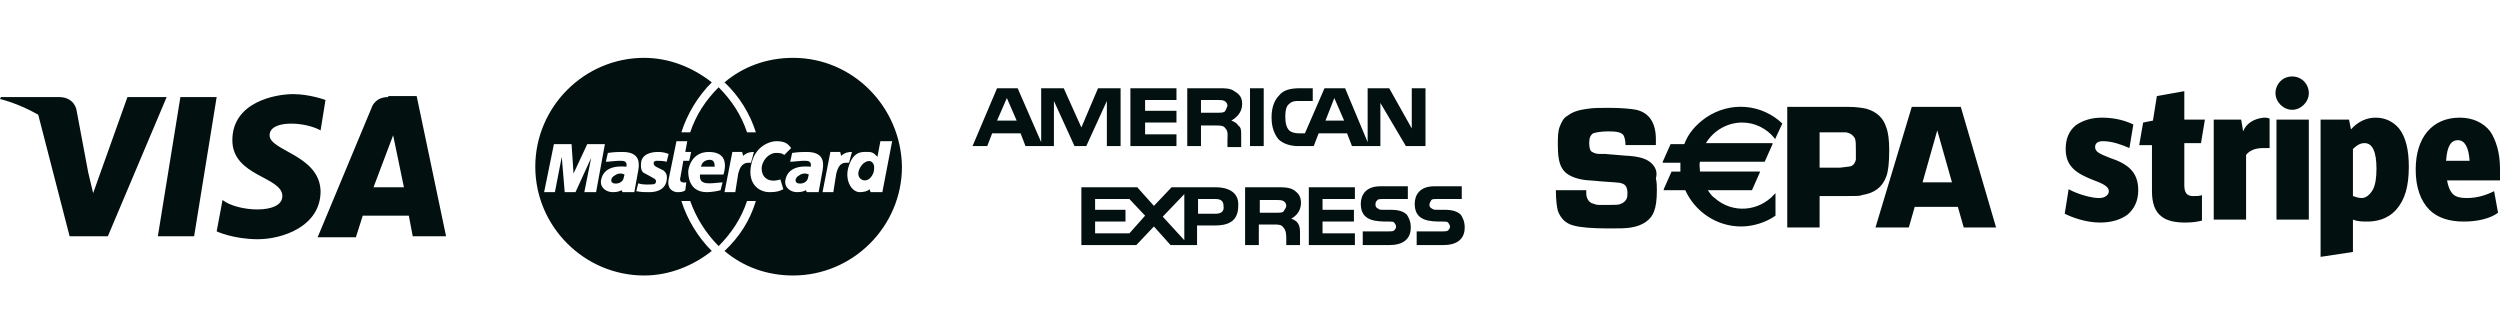
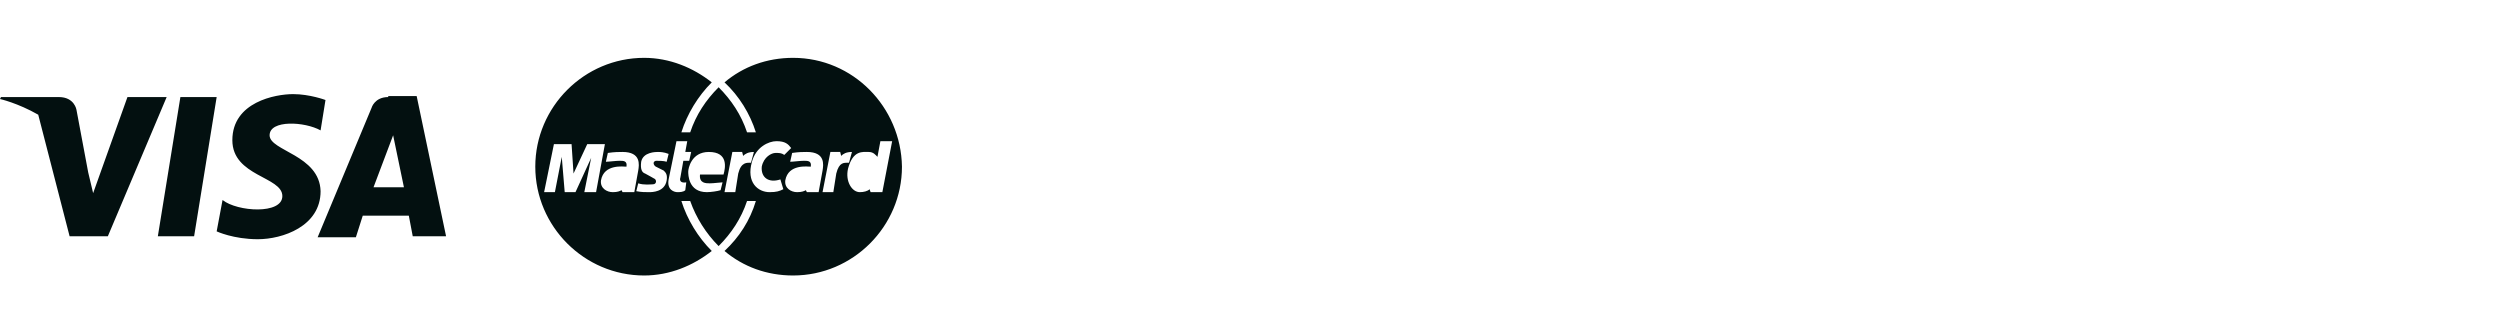
<svg xmlns="http://www.w3.org/2000/svg" version="1.1" id="Capa_1" x="0" y="0" viewBox="0 0 255 34" xml:space="preserve">
  <style> .st0{fill:none}.st1{fill:#031010} </style>
-   <path class="st0" d="M86.5 17.2c-.4 1.2.4 2.4 1.2 2.4.4 0 .7-.2 1-.3l.1.3H90l1-5.2h-1.2l-.3 1.6c-.2-.2-.3-.5-.9-.5-.6 0-1.6-.1-2.1 1.7zm2.5-.6c.1.2.2.6.1 1-.2.5-.5.8-.9.8s-.7-.4-.6-1c.3-.9 1.1-1.2 1.4-.8zm-3.4-.7-.1-.4h-1l-.8 4.1h1.1l.3-1.9c.3-1.2.9-1.2 1.1-1.2l.3-1.1c-.4.1-.7.3-.9.5zm-3.4-.4c-.3 0-.7 0-1.5.1l-.2.9c.3 0 1-.1 1.4-.1.4 0 .8 0 .7.6-.3 0-2.3-.3-2.6 1.4-.1.8.6 1.3 1.2 1.2.6 0 .7-.1.9-.2l.1.2h1l.4-2.2c.3-.6.5-1.9-1.4-1.9zm.2 2.7c-.1.4-.6.6-1 .5-.4-.1-.3-.6.1-.8.4-.2.8-.1 1-.1l-.1.4z" />
-   <path class="st0" d="M79.1 15.6c.4 0 .6 0 .9.2l.7-.7c-.3-.3-.6-.6-1.5-.7-.8 0-2.1.5-2.5 2.1-.6 2.1.7 3.1 1.8 3.1.6 0 1-.1 1.4-.3l-.3-1c-1.1.4-2-.2-1.8-1.4.1-.9 1-1.3 1.3-1.3zm41.7 8.9v-4.8l-2.2 2.4zm-19.1-12.2h1.9l-.9-2.3zm22.5-2.1h-1.7v1.3h1.7c.3 0 .5 0 .7-.1.2-.1.3-.3.3-.5 0-.3-.1-.4-.3-.5-.2-.2-.5-.2-.7-.2zm-.2 10.1h-1.8v1.5h1.8c.5 0 .8-.3.8-.8.1-.5-.3-.7-.8-.7zm-48.3-4.4-.1-.4h-1l-.8 4.1H75l.3-1.9c.3-1.2.9-1.1 1.1-1.1l.3-1.1c-.5 0-.9.2-1 .4zm-15.9-1.2-1.3 3-.2-3h-1.8l-1 4.9h1.1l.7-3.6.3 3.6h1.1l1.5-3.5-.6 3.5h1.1l1-4.9zm71.1 5.8c-.2-.1-.4-.1-.7-.1h-1.7v1.3h1.7c.3 0 .5 0 .7-.1.2-.1.3-.3.3-.6s-.2-.5-.3-.5zm-92.8-1.4h3L40 13.8zm98-9.1-1 2.3h1.9zm-62.3 7.8c.1-.7.4-2.3-1.5-2.3-1.8 0-2 1.8-2.1 2 0 .3-.1 2.1 1.9 2.1.5 0 1.2 0 1.4-.2l.2-.8c-.2 0-.8.1-1.3.1-.4 0-1.2 0-1-.9h2.4zm-1.4-1.5c.4 0 .6.3.5.7h-1.4c.1-.5.4-.7.9-.7zm-9-.8c-.3 0-.7 0-1.5.1l-.2.9c.3 0 1-.1 1.4-.1.4 0 .8 0 .7.6-.3 0-2.3-.3-2.6 1.4-.1.8.6 1.3 1.2 1.2.6 0 .7-.1.9-.2l.1.2h1l.4-2.2c.3-.6.5-1.9-1.4-1.9zm.2 2.7c-.1.4-.6.6-1 .5-.4-.1-.3-.6.1-.8.4-.2.8-.1 1-.1l-.1.4zm5.8-.1.3-1.7h.6l.2-.9h-.6l.2-1.1H69l-.8 3.9c-.2 1.1.6 1.3.9 1.3.3 0 .6 0 .8-.2l.1-.8c-.6.1-.7-.2-.6-.5zm-1.8-.7-.8-.4c-.2-.1-.4-.5 0-.6.3 0 .8 0 1.1.1l.3-.8c-.5-.2-.9-.2-1.1-.2-.2 0-1.5 0-1.7 1-.2.8.1 1.1.4 1.2.4.2.7.4.9.5.3.1.2.6-.1.6-.2 0-.9.1-1.5-.1l-.2.8c.5.1.9.1 1.3.1.3 0 1.6.1 1.8-1.2.1-.6-.1-.8-.4-1zm44.1 2.9v1.1h3.1v1.2h-3.1v1.2h3.5l1.6-1.7-1.5-1.8zm84.4-1.7h3l-1.5-5.3zm-7.7-5h-2.7v3.6h2.1c.7 0 1.1-.1 1.2-.2.2-.1.3-.3.4-.6 0-.2.1-.5.1-1s0-.9-.1-1.2c-.3-.3-.6-.6-1-.6zm62.4.6c-.7 0-1.1.7-1.2 2.1h2.4c-.1-1.4-.5-2.1-1.2-2.1zm-9.6.3c-.2 0-.7.1-1.2.6V20c.3.1.6.2.9.2.5 0 .9-.3 1.1-.8.3-.5.4-1.3.4-2.3 0-1.7-.4-2.6-1.2-2.6z" />
  <path class="st1" d="M39.6 9.9c-1.4 0-1.7 1.1-1.7 1.1l-5.5 13.2h3.9L37 22h4.7l.4 2.1h3.4l-3-14.3h-2.9zm-1.5 9.2 2-5.3 1.1 5.3h-3.1zm-10.6-5.3c0-1.6 3.6-1.4 5.2-.5l.5-3.1s-1.6-.6-3.3-.6c-1.8 0-6.2.8-6.2 4.7 0 3.7 5.1 3.7 5.1 5.7 0 1.9-4.6 1.6-6.1.4l-.6 3.2s1.7.8 4.2.8 6.4-1.3 6.4-4.9c-.1-3.7-5.2-4.1-5.2-5.7zM13 9.9l-3.5 9.8-.5-2.1-1.2-6.4S7.6 9.9 6 9.9H.1l-.1.2s1.8.4 3.9 1.6l3.2 12.4H11l6-14.2h-4zm5.4 0-2.3 14.2h3.7l2.3-14.2zm62.5-4c-2.7 0-5.1.9-7 2.5 1.5 1.4 2.6 3.2 3.2 5.1h-.9c-.6-1.8-1.6-3.3-2.9-4.6-1.3 1.3-2.3 2.8-2.9 4.6h-.9c.6-1.9 1.7-3.7 3.1-5.1-1.9-1.5-4.3-2.5-6.9-2.5-6.1 0-11.1 5-11.1 11.1s5 11.1 11.1 11.1c2.6 0 5-1 6.9-2.5-1.4-1.4-2.5-3.2-3.1-5.1h.9c.6 1.7 1.6 3.3 2.9 4.6 1.3-1.3 2.3-2.8 2.9-4.6h.9c-.6 2-1.7 3.7-3.2 5.1 1.9 1.6 4.3 2.5 7 2.5C87 28.1 92 23.1 92 17c-.1-6.1-5-11.1-11.1-11.1zM59.6 19.6l.7-3.5-1.6 3.5h-1.1l-.3-3.6-.7 3.6h-1.1l1-4.9h1.8l.2 3 1.4-3h1.8l-.9 4.9h-1.2zm3.9 0-.1-.2c-.2.1-.4.2-.9.2-.6 0-1.3-.4-1.2-1.2.3-1.7 2.3-1.4 2.6-1.4.1-.6-.3-.6-.7-.6-.4 0-1.1.1-1.4.1l.2-.9c.7-.1 1.1-.1 1.5-.1 1.9 0 1.7 1.3 1.6 1.9l-.4 2.2h-1.2zm4.5-1.2c-.2 1.2-1.5 1.2-1.8 1.2-.4 0-.8 0-1.3-.1l.2-.8c.6.2 1.3.1 1.5.1.4 0 .4-.5.1-.6-.2-.1-.5-.3-.9-.5-.3-.1-.5-.4-.4-1.2.2-1 1.5-1 1.7-1 .2 0 .6 0 1.1.2l-.2.8c-.3-.1-.8-.1-1.1-.1-.4.1-.2.5 0 .6l.8.4c.2.2.4.4.3 1zm1.9 1c-.2.2-.6.2-.8.2-.3 0-1.1-.2-.9-1.3l.8-3.9h1.1l-.2 1.1h.6l-.2.9h-.6l-.3 1.7c-.1.3 0 .6.6.5l-.1.8zm2.5-.7c.4 0 1.1-.1 1.3-.1l-.2.8c-.3.1-1 .2-1.4.2-1.9 0-1.9-1.8-1.9-2.1 0-.3.3-2 2.1-2 2 0 1.7 1.6 1.5 2.3h-2.4c-.1.9.6.9 1 .9zm2.9-1-.3 1.9h-1.1l.8-4.1h1l.1.4c.2-.2.5-.4 1.1-.4l-.3 1.1c-.4 0-1-.1-1.3 1.1zm4.3.6.3 1c-.4.2-.7.3-1.4.3-1.2 0-2.4-1-1.8-3.1.4-1.5 1.7-2.1 2.5-2.1.9 0 1.2.3 1.5.7l-.7.7c-.3-.2-.5-.2-.9-.2s-1.2.4-1.4 1.4c-.1 1.1.7 1.7 1.9 1.3zm2.7 1.3-.1-.2c-.2.1-.4.2-.9.2-.6 0-1.3-.4-1.2-1.2.3-1.7 2.3-1.4 2.6-1.4.1-.6-.3-.6-.7-.6-.4 0-1.1.1-1.4.1l.2-.9c.7-.1 1.1-.1 1.5-.1 1.9 0 1.7 1.3 1.6 1.9l-.4 2.2h-1.2zm3-1.9-.3 1.9h-1.1l.8-4.1h1l.1.4c.2-.2.5-.4 1.1-.4l-.3 1.1c-.5 0-1-.1-1.3 1.1zm4.5-3.3H91l-1 5.2h-1.2l-.1-.3c-.2.2-.6.3-1 .3-.8 0-1.5-1.1-1.2-2.4.5-1.9 1.5-1.7 2.1-1.7.5 0 .7.3.9.5l.3-1.6z" />
-   <path class="st1" d="M87.6 17.4c-.2.6.2 1 .6 1 .4 0 .7-.3.9-.8.1-.4.1-.8-.1-1-.3-.4-1.1-.1-1.4.8zm-15.2-1.1c-.4 0-.8.2-.9.7h1.4c0-.4-.1-.7-.5-.7zm9.1 1.6c-.4.2-.5.7-.1.8.4.1.9-.1 1-.5l.1-.4c-.2-.1-.6-.2-1 .1zm-18.8 0c-.4.2-.5.7-.1.8.4.1.9-.1 1-.5l.1-.4c-.2-.1-.6-.2-1 .1zm84.7 3.5h-.8c-.2 0-.4 0-.5-.1-.2-.1-.3-.2-.3-.4s.1-.3.2-.5c.1-.1.3-.1.5-.1h2.6V19h-2.8c-1.5 0-2 .9-2 1.8 0 1.8 1.6 1.8 2.9 1.8.3 0 .4 0 .5.1.1.1.2.3.2.4 0 .2-.1.3-.2.4-.1.1-.3.1-.5.1h-2.7V25h2.7c1.4 0 2.2-.6 2.2-1.8 0-.6-.2-1-.4-1.3-.3-.3-.8-.5-1.6-.5zm-14.7-.7c0-.7-.3-1-.7-1.3-.5-.3-1-.3-1.7-.3H127V25h1.4v-2.1h1.5c.5 0 .8 0 1 .3.3.3.3.8.3 1.2v.6h1.4v-1.1c0-.5 0-.8-.2-1.1-.1-.2-.4-.4-.7-.5.4-.2 1-.7 1-1.6zm-1.8.9c-.2.1-.4.1-.7.1h-1.7v-1.3h1.7c.3 0 .5 0 .7.1.2.1.3.3.3.5s-.2.4-.3.6zM127.5 9h1.4v5.9h-1.4zm-.8 1.6c0-.7-.3-1-.8-1.3-.4-.3-.9-.3-1.6-.3h-3.2v5.9h1.4v-2.1h1.5c.5 0 .8 0 1 .3.3.3.2.8.2 1.1v.8h1.4v-1.2c0-.5 0-.8-.3-1-.1-.2-.4-.4-.7-.5.5-.3 1.1-.8 1.1-1.7zm-1.8.8c-.2.1-.4.1-.7.1h-1.7v-1.3h1.7c.3 0 .5 0 .7.1.2.1.3.3.3.5-.1.3-.2.5-.3.6zm17 10h-.8c-.2 0-.4 0-.5-.1-.2-.1-.3-.2-.3-.4s0-.3.2-.5c.1-.1.3-.1.5-.1h2.6V19h-2.8c-1.5 0-2 .9-2 1.8 0 1.8 1.6 1.8 2.9 1.8.3 0 .4 0 .5.1.1.1.2.3.2.4 0 .2-.1.3-.2.4-.1.1-.3.1-.5.1H139V25h2.7c1.4 0 2.2-.6 2.2-1.8 0-.6-.2-1-.4-1.3-.3-.3-.8-.5-1.6-.5zm-9.5-6.5h1.6l.5-1.3h2.9l.5 1.3h2.9v-4.4l2.6 4.4h2V9H144v4.1L141.7 9h-2.2v5.5L137.2 9h-2.1l-2 4.6h-.6c-.4 0-.8-.1-1-.3-.3-.3-.4-.8-.4-1.4s.1-1.1.4-1.3c.3-.3.6-.3 1.1-.3h1.3V9h-1.3c-1 0-1.7.2-2.1.7-.6.6-.8 1.4-.8 2.3 0 1 .3 1.7.7 2.2.5.5 1.3.7 2 .7zm3.7-4.9 1 2.3h-1.9l.9-2.3zm-2.6 15h4.7v-1.2h-3.3v-1.2h3.2v-1.2h-3.2v-1.1h3.3v-1.2h-4.7zm-9.5-5.9h-4.5l-1.8 1.9-1.7-1.9h-5.7V25h5.6l1.8-1.9 1.7 1.9h2.7v-2h1.8c1.2 0 2.4-.3 2.4-2 .1-1.5-1.2-1.9-2.3-1.9zm-8.8 4.7h-3.5v-1.2h3.1v-1.2h-3.1v-1.1h3.5l1.6 1.7-1.6 1.8zm5.6.7-2.2-2.4 2.2-2.3v4.7zm3.2-2.7h-1.8v-1.5h1.8c.5 0 .8.2.8.7.1.6-.3.8-.8.8zm-11.1-11.5v4.6h1.4V9H112l-1.7 4-1.8-4h-2.3v5.5L103.8 9h-2.1l-2.5 5.9h1.5l.5-1.3h2.9l.5 1.3h2.9v-4.6l2.1 4.6h1.2l2.1-4.6zm-11.2 2 1-2.3 1 2.3h-2zm18.3 1.4h-3.2v-1.2h3.2v-1.2h-3.2v-1.1h3.2V9h-4.7v5.9h4.7zm72.4 4.3c.2-.5.3-1.4.3-2.7 0-1-.1-1.8-.3-2.3-.3-1-1-1.6-2-1.9-.4-.1-1.1-.2-1.9-.2h-6.2v12.3h3.3V20h2.5c1.1 0 1.7 0 1.8-.1 1.3-.2 2.1-.8 2.5-1.9zm-3.1-1.7c-.1.3-.2.5-.4.6-.1.1-.5.1-1.2.2h-2.1v-3.6h2.7c.5.1.7.3.9.6.1.3.1.6.1 1.2v1zm5.7-5.4-3.7 12.3h3.4l.6-2.1h4.4l.6 2.1h3.3L200 10.9h-5zm1.1 7.7 1.5-5.3 1.5 5.3h-3zm-27.6-1.9c-.5-.5-1.2-.7-2.3-.8-.3 0-1.2-.1-2.5-.2h-.6c-.3 0-.5-.1-.7-.2-.2-.1-.3-.4-.3-.9s.1-.8.4-1c.3-.1.8-.2 1.6-.2s1.3.1 1.5.4c.1.2.2.5.2 1h3.1v-.6c0-1.7-.7-2.7-2-3-.5-.1-1.5-.2-2.8-.2-.8 0-1.6 0-2.2.1-.8.1-1.5.3-2 .7-.4.2-.6.6-.8 1.1-.2.5-.2 1.1-.2 1.9 0 1 .1 1.8.4 2.3.3.6 1 1 2 1.2.4.1 1.1.1 2 .2 1.2.1 1.9.1 2.1.2.4.1.6.4.6 1 0 .2 0 .4-.1.6-.1.2-.3.4-.6.5-.2.1-.5.1-1.1.1h-1.1c-.3 0-.5-.1-.8-.2-.3-.2-.5-.5-.5-1v-.3h-3.1c0 1 .1 1.7.2 2.1.3.8.8 1.3 1.6 1.5.7.2 1.9.3 3.6.3 1 0 1.8 0 2.3-.1 1.2-.2 2-.8 2.3-1.6.2-.5.3-1.2.3-2.2 0-.4 0-.8-.1-1.2.2-.7-.1-1.2-.4-1.5zM174 12c-1 .7-1.8 1.6-2.2 2.7h-1.4l-.8 1.8v.1h1.8v.9h-.9l-.8 1.8v.1h2.2c1 2.2 3.2 3.7 5.7 3.7 1.2 0 2.5-.4 3.5-1.1v-2.3l-.1.1c-1.6 1.8-4.3 2-6.1.4-.3-.2-.5-.5-.7-.8h4.5l.8-1.8v-.1h-6.1c0-.3-.1-.7 0-1h6.6l.8-1.8v-.1H174c.8-1.3 2.2-2.1 3.7-2.1 1.3 0 2.5.6 3.3 1.6l.1.1v-.1l.7-1.5c-2.1-2-5.3-2.3-7.8-.6zm54.8 1.4-.2-1.2h-2.8v10.2h3.3v-6.6c.4-.5 1-.7 1.8-.7h.6v-3c-.2-.1-.4-.1-.6-.1-1 .1-1.8.6-2.1 1.4zm-13.6 2.7c-1-.4-1.5-.6-1.5-1.1 0-.4.3-.6.8-.6 1 0 2 .4 2.7.7l.4-2.4c-.6-.3-1.7-.7-3.2-.7-1.1 0-2 .3-2.7.8-.7.6-1 1.4-1 2.4 0 1.8 1.1 2.5 2.9 3.2 1.1.4 1.5.7 1.5 1.1 0 .4-.4.7-1 .7-.8 0-2.2-.4-3.1-.9l-.4 2.5c.8.4 2.2.9 3.6.9 1.2 0 2.1-.3 2.8-.8.7-.6 1.1-1.4 1.1-2.5 0-1.9-1.1-2.7-2.9-3.3zm9.3-1.5.4-2.4h-2.1V9.3l-2.8.5-.4 2.5-1 .2-.4 2.3h1.3v4.7c0 1.2.3 2.1 1 2.6.5.4 1.3.6 2.4.6.8 0 1.3-.1 1.7-.2v-2.6c-.2.1-.6.1-.9.1-.6 0-.9-.3-.9-1.1v-4.3h1.7zm9.3-6.8c-1 0-1.7.8-1.7 1.7 0 .9.8 1.7 1.7 1.7.9 0 1.7-.8 1.7-1.7 0-.9-.7-1.7-1.7-1.7zm21.2 9.4c0-1.6-.4-2.9-1-3.8-.7-.9-1.8-1.4-3.1-1.4-2.8 0-4.5 2-4.5 5.3 0 1.8.5 3.2 1.4 4.1.8.8 2 1.2 3.5 1.2 1.4 0 2.7-.3 3.5-.9l-.4-2.2c-.8.4-1.7.7-2.8.7-.6 0-1.1-.1-1.4-.4-.3-.3-.5-.8-.6-1.4h5.4v-1.2zm-5.5-.8c.1-1.5.5-2.1 1.2-2.1s1.1.7 1.2 2.1h-2.4zm-17.3-4.2h3.3v10.2h-3.3zm10.1-.2c-.9 0-1.8.4-2.5 1.2l-.2-1h-2.9v14l3.3-.5v-3.3c.5.2 1 .2 1.5.2.8 0 2-.2 2.9-1.2.9-1 1.3-2.4 1.3-4.4 0-1.7-.3-3-1-3.9-.6-.7-1.4-1.1-2.4-1.1zm-.3 7.4c-.3.5-.7.8-1.1.8-.3 0-.6-.1-.9-.2v-4.8c.6-.6 1-.6 1.2-.6.8 0 1.2.9 1.2 2.6 0 .9-.1 1.7-.4 2.2z" />
</svg>